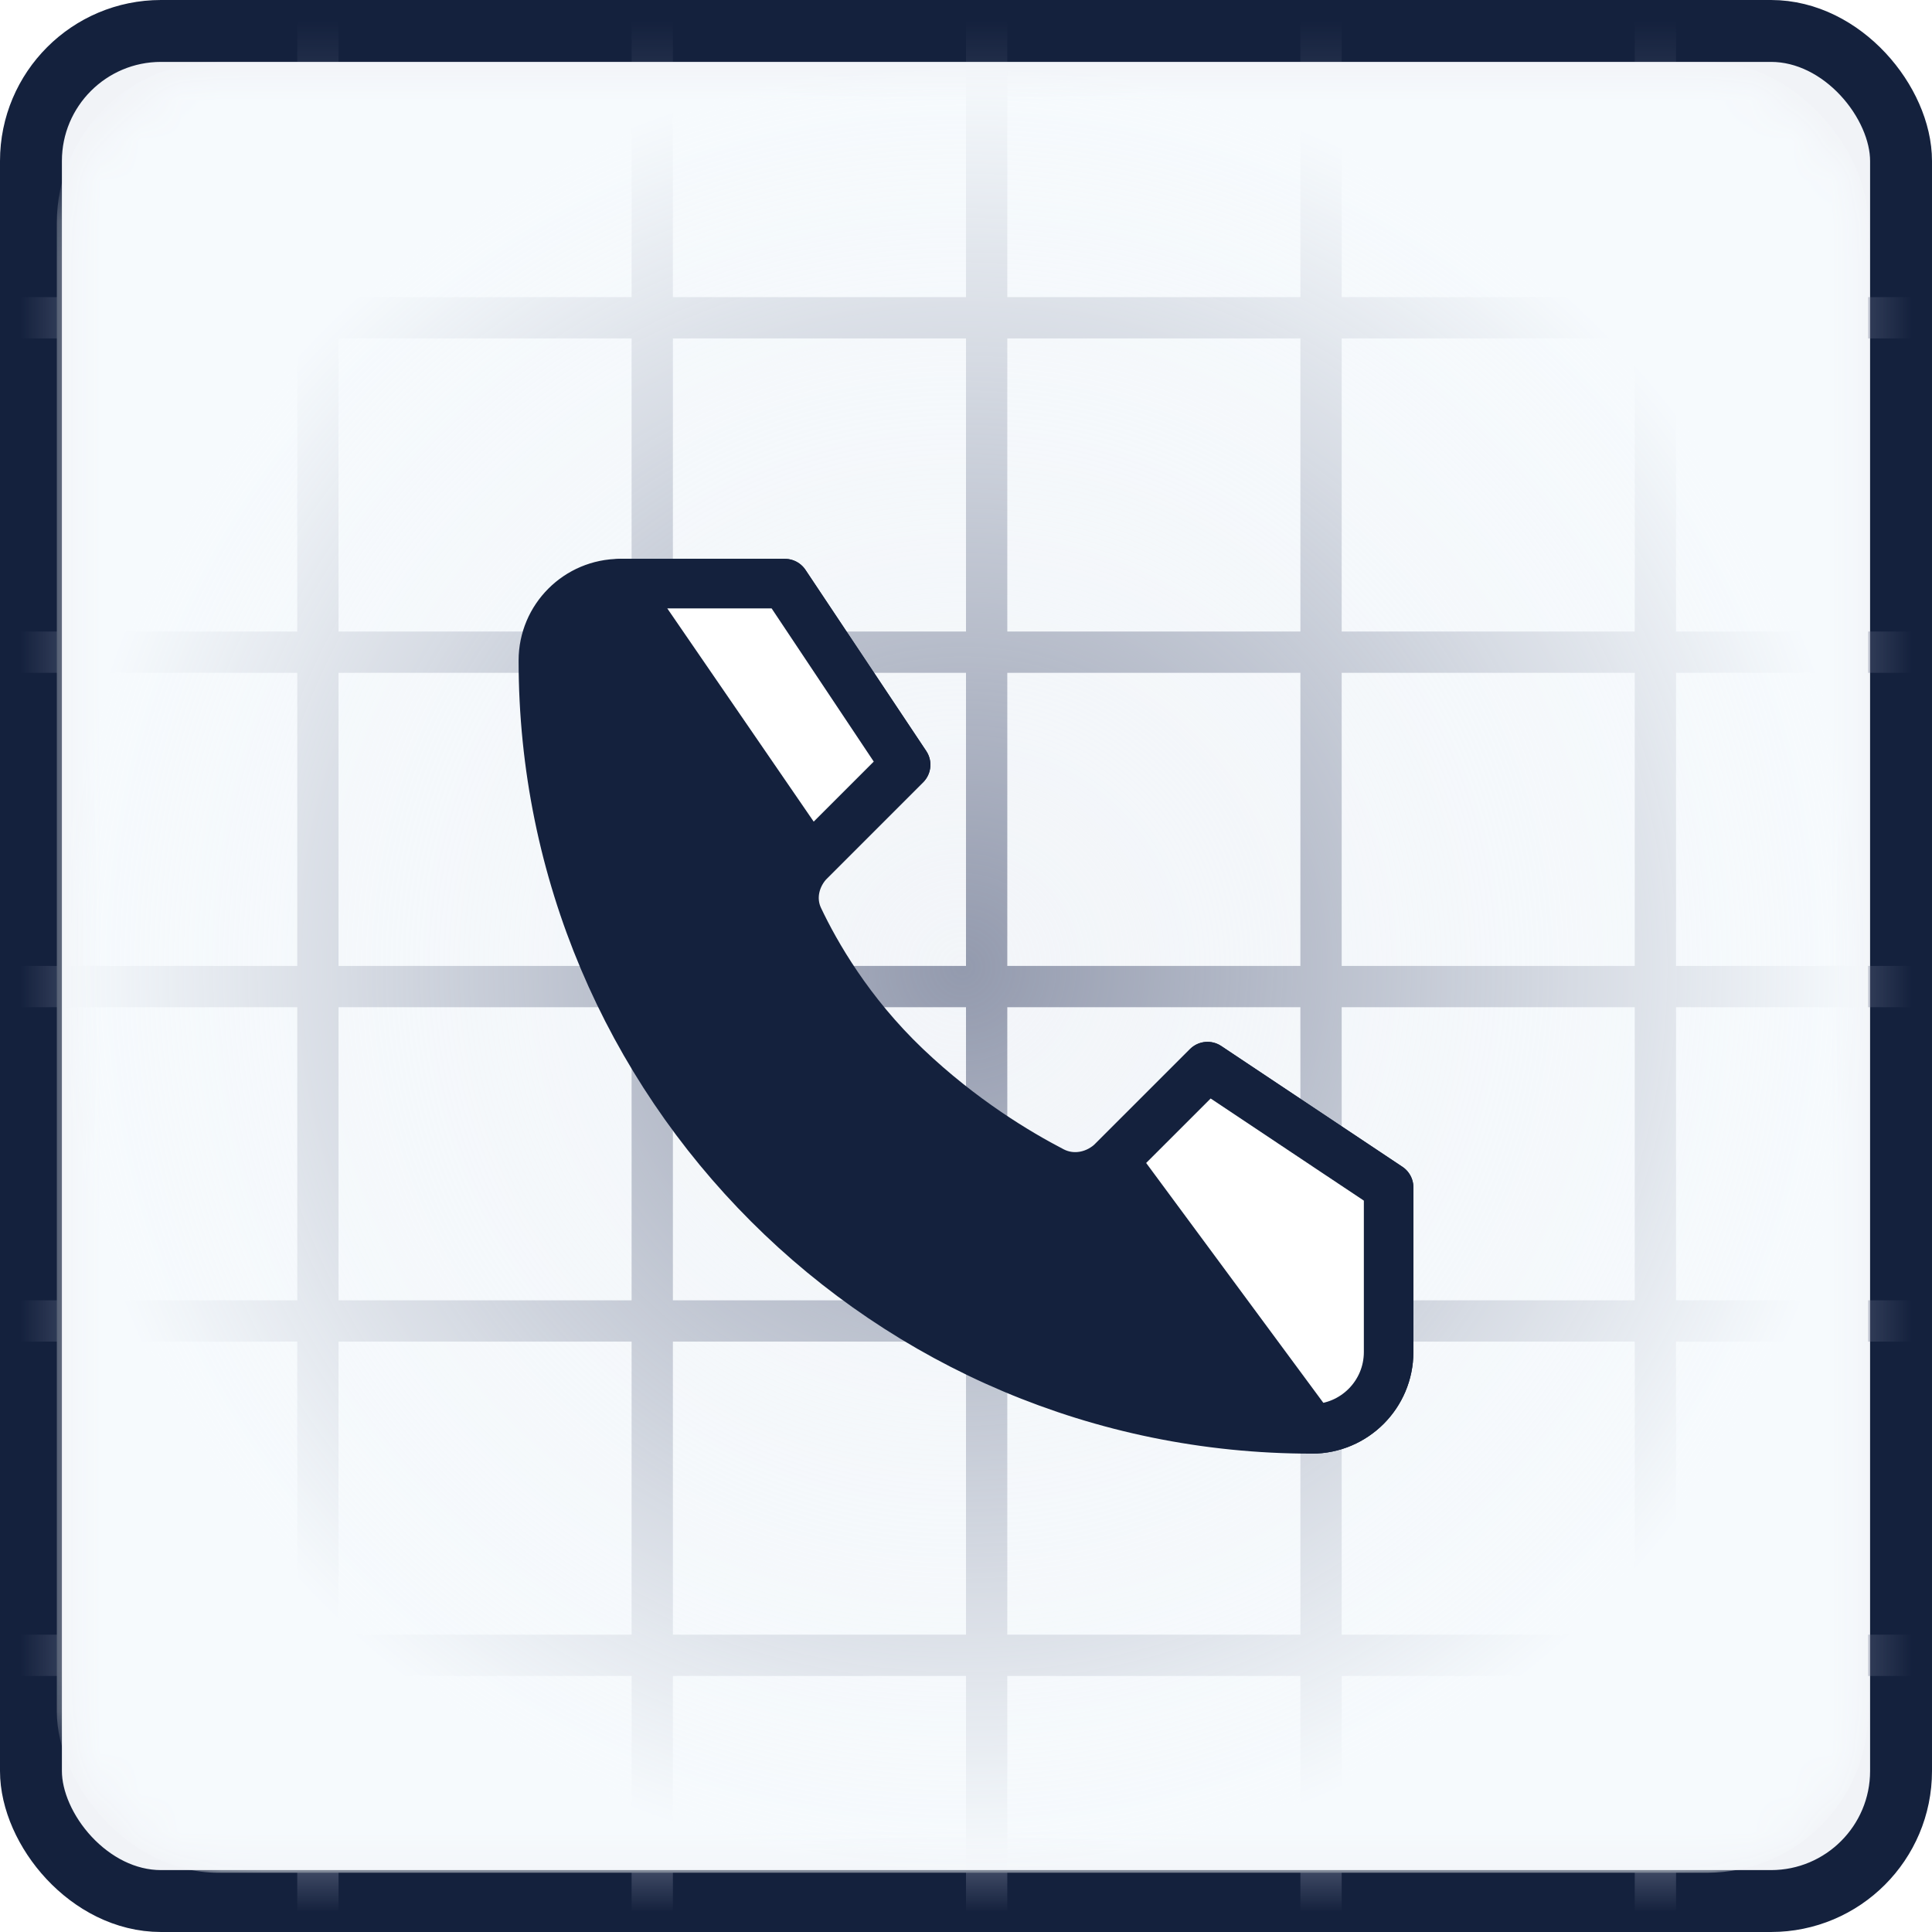
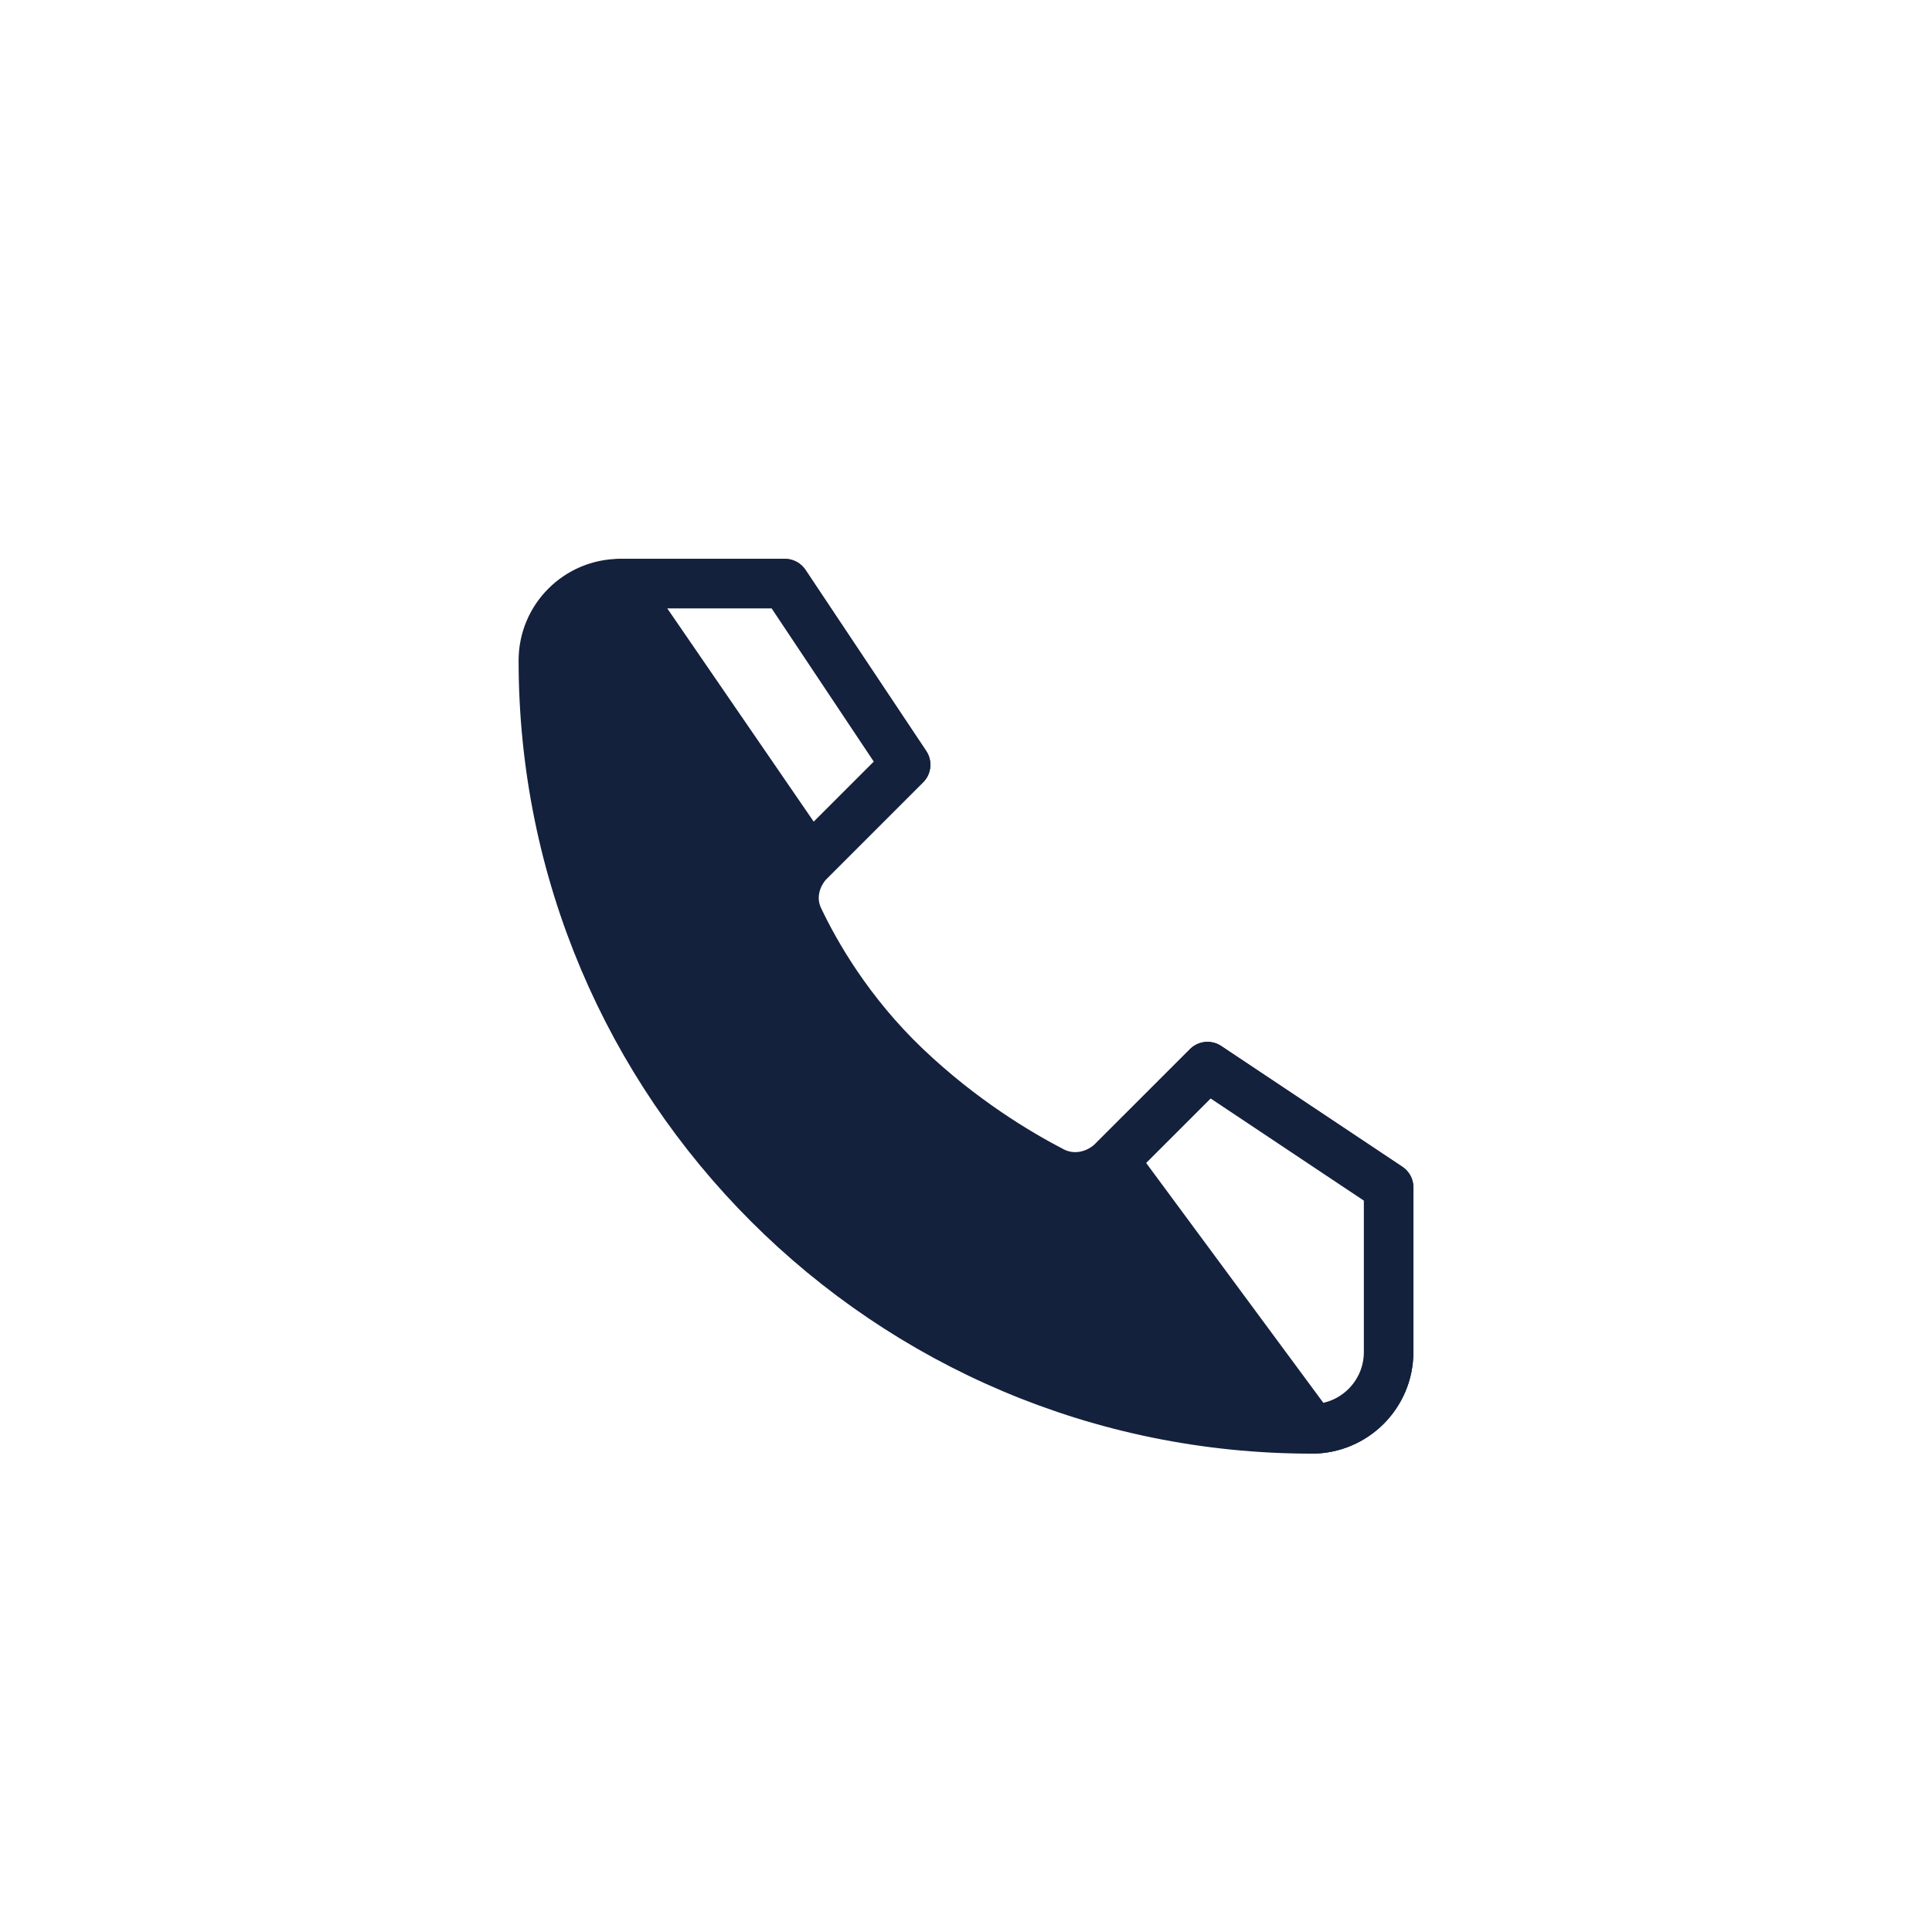
<svg xmlns="http://www.w3.org/2000/svg" width="48" height="48" viewBox="0 0 48 48" fill="none">
-   <rect x="0.769" y="0.769" width="46.462" height="46.462" rx="3.231" fill="#F1F3F7" stroke="#14213D" stroke-width="1.538" />
  <mask id="mask0_2_1565" style="mask-type:alpha" maskUnits="userSpaceOnUse" x="1" y="1" width="46" height="46">
-     <rect x="1.681" y="1.85" width="44.613" height="44.602" rx="4" fill="#E3EFFF" />
-   </mask>
+     </mask>
  <g mask="url(#mask0_2_1565)">
    <line x1="32.821" y1="-2.24161e-08" x2="32.821" y2="50.048" stroke="#6D758F" stroke-width="1.026" />
    <line x1="41.128" y1="-2.24161e-08" x2="41.128" y2="50.048" stroke="#6D758F" stroke-width="1.026" />
    <line x1="24.513" y1="-2.24161e-08" x2="24.513" y2="50.048" stroke="#6D758F" stroke-width="1.026" />
-     <line x1="7.898" y1="-2.24161e-08" x2="7.898" y2="50.048" stroke="#6D758F" stroke-width="1.026" />
    <line x1="16.205" y1="-2.24161e-08" x2="16.205" y2="50.048" stroke="#6D758F" stroke-width="1.026" />
    <line x1="-1.024" y1="16.203" x2="49.024" y2="16.203" stroke="#6D758F" stroke-width="1.026" />
    <line x1="-1.024" y1="7.895" x2="49.024" y2="7.895" stroke="#6D758F" stroke-width="1.026" />
    <line x1="-1.024" y1="24.511" x2="49.024" y2="24.511" stroke="#6D758F" stroke-width="1.026" />
    <line x1="-1.024" y1="41.126" x2="49.024" y2="41.126" stroke="#6D758F" stroke-width="1.026" />
    <line x1="-1.024" y1="32.819" x2="49.024" y2="32.819" stroke="#6D758F" stroke-width="1.026" />
-     <rect x="1.412" y="1.535" width="45.002" height="44.992" rx="4" fill="url(#paint0_radial_2_1565)" />
  </g>
  <g filter="url(#filter0_d_2_1565)">
    <path d="M19.5 13.5H15.409C14.355 13.5 13.5 14.355 13.5 15.409C13.5 25.953 22.047 34.5 32.591 34.5C33.645 34.5 34.5 33.645 34.5 32.591V28.5L30 25.5L27.667 27.833C27.261 28.239 26.656 28.365 26.146 28.102C25.283 27.655 23.881 26.817 22.5 25.5C21.086 24.151 20.257 22.698 19.841 21.819C19.608 21.326 19.743 20.757 20.128 20.372L22.5 18L19.5 13.5Z" fill="#14213D" stroke="#14213D" stroke-width="1.231" stroke-linecap="round" stroke-linejoin="round" />
    <path d="M15.409 13.5H19.5L22.5 18L20.128 20.372L15.409 13.5Z" fill="white" stroke="#14213D" stroke-width="1.231" stroke-linecap="round" stroke-linejoin="round" />
    <path d="M34.5 32.591C34.5 33.645 33.645 34.5 32.591 34.5L27.666 27.833L30 25.5L34.5 28.5V32.591Z" fill="white" stroke="#14213D" stroke-width="1.231" stroke-linecap="round" stroke-linejoin="round" />
  </g>
  <defs>
    <filter id="filter0_d_2_1565" x="8.885" y="9.885" width="30.231" height="30.23" filterUnits="userSpaceOnUse" color-interpolation-filters="sRGB">
      <feFlood flood-opacity="0" result="BackgroundImageFix" />
      <feColorMatrix in="SourceAlpha" type="matrix" values="0 0 0 0 0 0 0 0 0 0 0 0 0 0 0 0 0 0 127 0" result="hardAlpha" />
      <feOffset dy="1" />
      <feGaussianBlur stdDeviation="2" />
      <feComposite in2="hardAlpha" operator="out" />
      <feColorMatrix type="matrix" values="0 0 0 0 0.097 0 0 0 0 0.128 0 0 0 0 0.237 0 0 0 0.08 0" />
      <feBlend mode="normal" in2="BackgroundImageFix" result="effect1_dropShadow_2_1565" />
      <feBlend mode="normal" in="SourceGraphic" in2="effect1_dropShadow_2_1565" result="shape" />
    </filter>
    <radialGradient id="paint0_radial_2_1565" cx="0" cy="0" r="1" gradientUnits="userSpaceOnUse" gradientTransform="translate(23.913 24.03) rotate(90) scale(22.496 22.501)">
      <stop stop-color="#F6FAFD" stop-opacity="0.28" />
      <stop offset="1" stop-color="#F6FAFD" />
    </radialGradient>
  </defs>
</svg>